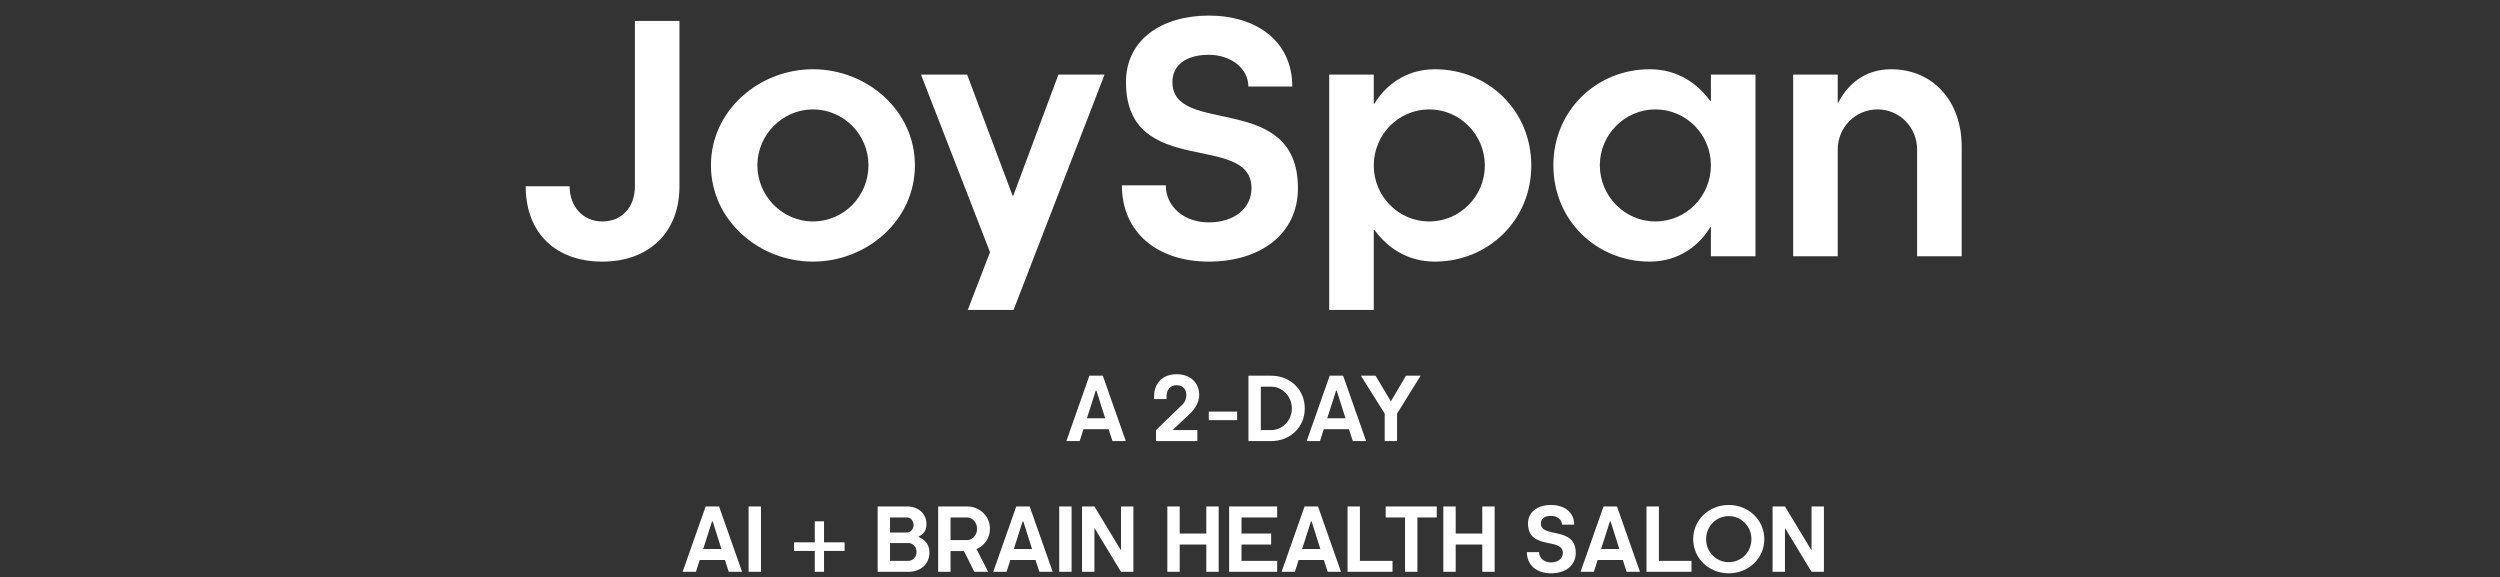
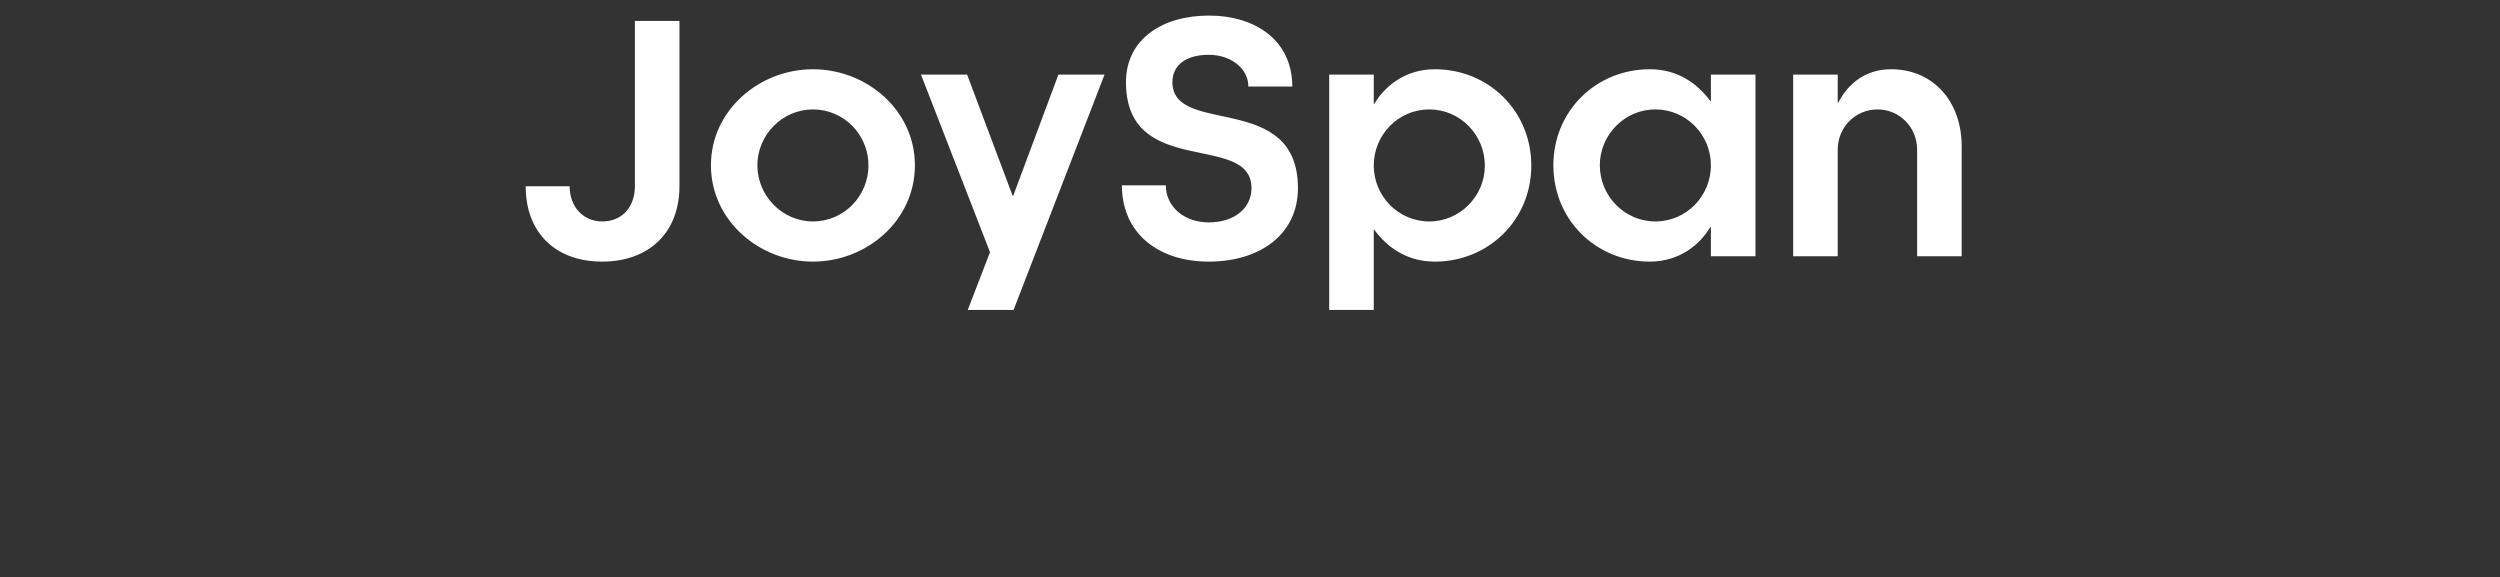
<svg xmlns="http://www.w3.org/2000/svg" width="1434" height="331" viewBox="0 0 1434 331" fill="none">
  <rect x="0" y="0" width="1434" height="331" fill="#333333" stroke="none" />
  <path d="M345.457 150.06C318.638 150.06 301.538 133.5 301.538 106.86H326.738C326.738 118.38 334.298 127.02 345.457 127.02C356.978 127.02 364.178 118.56 364.178 106.86V12H389.738V106.86C389.738 133.5 372.098 150.06 345.457 150.06ZM498.154 94.8C498.154 77.34 484.114 62.76 466.294 62.76C448.834 62.76 434.434 77.34 434.434 94.8C434.434 112.44 448.834 127.02 466.294 127.02C484.114 127.02 498.154 112.44 498.154 94.8ZM524.794 94.8C524.794 126.48 497.254 150.06 466.294 150.06C435.514 150.06 407.794 126.48 407.794 94.8C407.794 63.3 435.514 39.72 466.294 39.72C497.254 39.72 524.794 63.3 524.794 94.8ZM633.574 42.78L581.374 177.78H555.094L567.874 144.66L528.274 42.78H554.734L580.834 112.26H581.194L607.114 42.78H633.574ZM741.256 49.62H716.056C716.056 39.36 706.156 31.44 693.376 31.44C680.236 31.44 672.496 37.38 672.496 47.1C672.496 78.42 744.496 51.96 744.496 107.94C744.496 134.58 722.536 150.06 693.376 150.06C664.036 150.06 643.516 133.5 643.516 106.32H668.716C668.716 118.38 678.976 127.56 693.376 127.56C707.956 127.56 717.856 119.46 717.856 107.94C717.856 75.36 645.856 103.08 645.856 47.1C645.856 22.62 666.556 8.94 693.376 8.94C720.556 8.94 741.256 23.52 741.256 49.62ZM787.989 94.98C787.989 112.44 802.029 127.02 819.849 127.02C837.489 127.02 851.709 112.44 851.709 94.98C851.709 77.34 837.489 62.76 819.849 62.76C802.029 62.76 787.989 77.34 787.989 94.98ZM787.989 42.78V59.52H788.349C794.109 49.8 805.629 39.72 823.089 39.72C853.509 39.72 878.349 63.3 878.349 94.98C878.349 126.48 853.509 150.06 823.089 150.06C806.709 150.06 795.549 141.6 788.349 131.88H787.989V177.78H762.429V42.78H787.989ZM981.376 94.8C981.376 77.34 967.336 62.76 949.516 62.76C931.876 62.76 917.656 77.34 917.656 94.8C917.656 112.44 931.876 127.02 949.516 127.02C967.336 127.02 981.376 112.44 981.376 94.8ZM981.376 147V130.26H981.016C975.256 139.98 963.736 150.06 946.276 150.06C915.856 150.06 891.016 126.48 891.016 94.8C891.016 63.3 915.856 39.72 946.276 39.72C962.656 39.72 973.816 48.18 981.016 57.9H981.376V42.78H1006.94V147H981.376ZM1054.12 147H1028.56V42.78H1054.12V58.8H1054.48C1059.52 48.9 1069.24 39.72 1084.72 39.72C1108.66 39.72 1125.22 57.9 1125.22 84V147H1099.66V85.8C1099.66 73.02 1089.58 62.76 1076.98 62.76C1064.2 62.76 1054.12 73.02 1054.12 85.8V147Z" fill="white" />
-   <path d="M638.118 253L635.918 246.2H621.468L619.318 253H611.668L624.868 215.5H632.568L645.768 253H638.118ZM628.518 224.1L623.468 239.9H633.918L628.918 224.1H628.518ZM661.99 227.25C661.99 219.85 666.94 214.65 674.84 214.65C682.69 214.65 687.89 219.35 687.89 226.75C687.89 230.6 685.34 234.6 682.94 236.9L672.69 246.6L672.74 246.7H686.79V253H663.09V246.7L678.49 231.8C679.79 230.5 680.49 228.55 680.49 226.75C680.49 223.4 678.64 220.95 674.84 220.95C671.04 220.95 669.14 223.9 669.14 227.25V228.9H661.99V227.25ZM693.373 236.1H709.623V241H693.373V236.1ZM716.115 215.5H729.165C740.015 215.5 748.415 223.4 748.415 234.25C748.415 245.1 740.015 253 729.165 253H716.115V215.5ZM741.015 234.25C741.015 227.45 735.715 221.8 729.165 221.8H723.215V246.7H729.165C735.715 246.7 741.015 241.1 741.015 234.25ZM775.96 253L773.76 246.2H759.31L757.16 253H749.51L762.71 215.5H770.41L783.61 253H775.96ZM766.36 224.1L761.31 239.9H771.76L766.76 224.1H766.36ZM806.463 215.5H814.863L801.363 237.25V253H794.263V237.25L780.613 215.5H789.013L797.713 230.05H797.913L806.463 215.5ZM418.001 328L415.801 321.2H401.351L399.201 328H391.551L404.751 290.5H412.451L425.651 328H418.001ZM408.401 299.1L403.351 314.9H413.801L408.801 299.1H408.401ZM429.396 328V290.5H436.496V328H429.396ZM455.459 311.1H467.359V299.05H472.659V311.1H484.459V316H472.659V328H467.359V316H455.459V311.1ZM533.12 316.95C533.12 323.8 527.72 328 521.12 328H503.42V290.5H520.27C526.42 290.5 531.42 294.25 531.42 300.7C531.42 305.25 528.67 306.9 526.72 307.95C529.67 309.1 533.12 311.5 533.12 316.95ZM525.72 316.6C525.72 313.85 523.72 311.5 521.12 311.5H510.52V321.7H521.12C523.72 321.7 525.72 319.35 525.72 316.6ZM510.52 296.8V305.45H520.27C522.37 305.45 524.02 303.4 524.02 301.15C524.02 298.85 522.37 296.8 520.27 296.8H510.52ZM567.837 303.3C567.837 308.65 564.687 313 560.137 314.95L566.787 328H558.887L552.937 316.1H545.237V328H538.137V290.5H554.637C561.937 290.5 567.837 295.95 567.837 303.3ZM560.437 303.3C560.437 299.75 557.887 296.8 554.637 296.8H545.237V309.8H554.637C557.887 309.8 560.437 306.85 560.437 303.3ZM596.175 328L593.975 321.2H579.525L577.375 328H569.725L582.925 290.5H590.625L603.825 328H596.175ZM586.575 299.1L581.525 314.9H591.975L586.975 299.1H586.575ZM607.57 328V290.5H614.67V328H607.57ZM650.106 290.5V328H643.006L627.856 303H627.756V328H620.656V290.5H627.756L642.906 315.55H643.006V290.5H650.106ZM699.032 328H691.932V312.35H676.682V328H669.582V290.5H676.682V306.05H691.932V290.5H699.032V328ZM712.131 321.7H732.581V328H705.031V290.5H732.581V296.8H712.131V306.05H729.131V312.35H712.131V321.7ZM761.555 328L759.355 321.2H744.905L742.755 328H735.105L748.305 290.5H756.005L769.205 328H761.555ZM751.955 299.1L746.905 314.9H757.355L752.355 299.1H751.955ZM798.751 321.7V328H772.951V290.5H780.051V321.7H798.751ZM824.122 296.8H813.022V328H805.922V296.8H794.822V290.5H824.122V296.8ZM857.333 328H850.233V312.35H834.983V328H827.883V290.5H834.983V306.05H850.233V290.5H857.333V328ZM902.959 300.95H895.959C895.959 298.1 893.209 295.9 889.659 295.9C886.009 295.9 883.859 297.55 883.859 300.25C883.859 308.95 903.859 301.6 903.859 317.15C903.859 324.55 897.759 328.85 889.659 328.85C881.509 328.85 875.809 324.25 875.809 316.7H882.809C882.809 320.05 885.659 322.6 889.659 322.6C893.709 322.6 896.459 320.35 896.459 317.15C896.459 308.1 876.459 315.8 876.459 300.25C876.459 293.45 882.209 289.65 889.659 289.65C897.209 289.65 902.959 293.7 902.959 300.95ZM933.04 328L930.84 321.2H916.39L914.24 328H906.59L919.79 290.5H927.49L940.69 328H933.04ZM923.44 299.1L918.39 314.9H928.84L923.84 299.1H923.44ZM970.236 321.7V328H944.436V290.5H951.536V321.7H970.236ZM1004.61 309.25C1004.61 301.95 998.913 296.05 991.613 296.05C984.363 296.05 978.613 301.95 978.613 309.25C978.613 316.6 984.363 322.45 991.613 322.45C998.913 322.45 1004.61 316.6 1004.61 309.25ZM1012.01 309.25C1012.01 320.35 1002.86 328.85 991.613 328.85C980.313 328.85 971.213 320.35 971.213 309.25C971.213 298.15 980.313 289.65 991.613 289.65C1002.86 289.65 1012.01 298.15 1012.01 309.25ZM1046.2 290.5V328H1039.1L1023.95 303H1023.85V328H1016.75V290.5H1023.85L1039 315.55H1039.1V290.5H1046.2Z" fill="white" />
</svg>